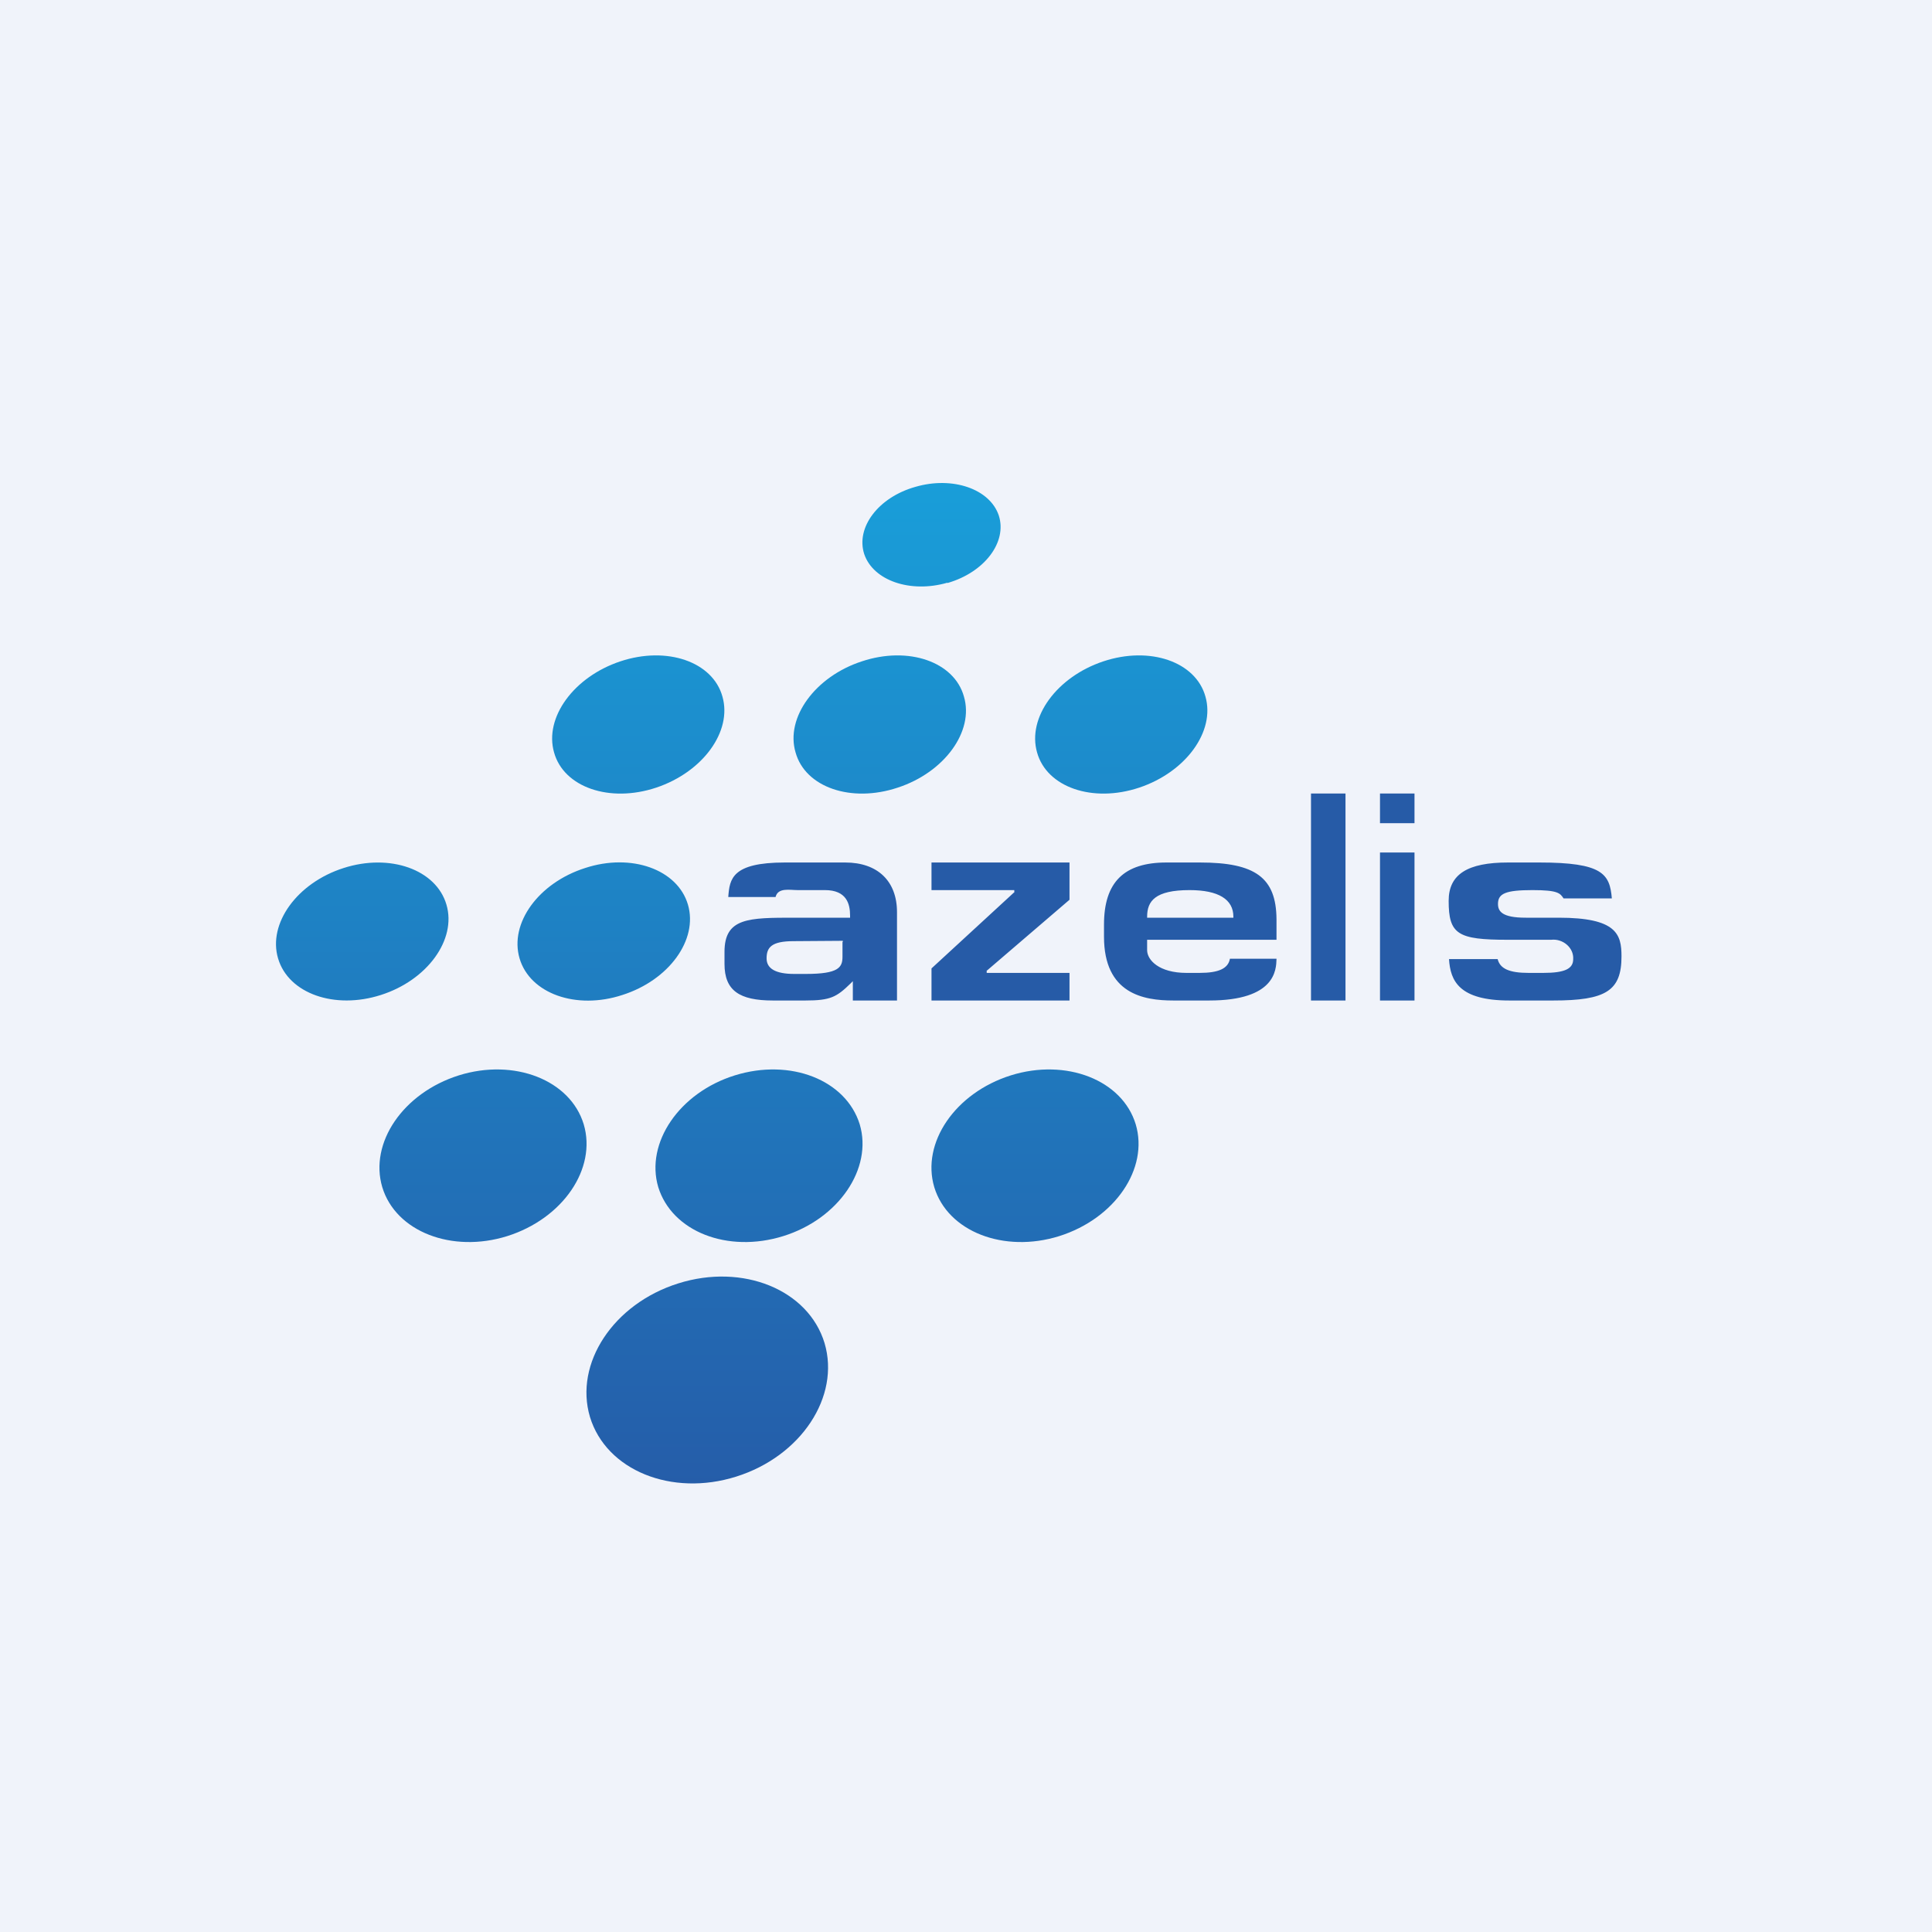
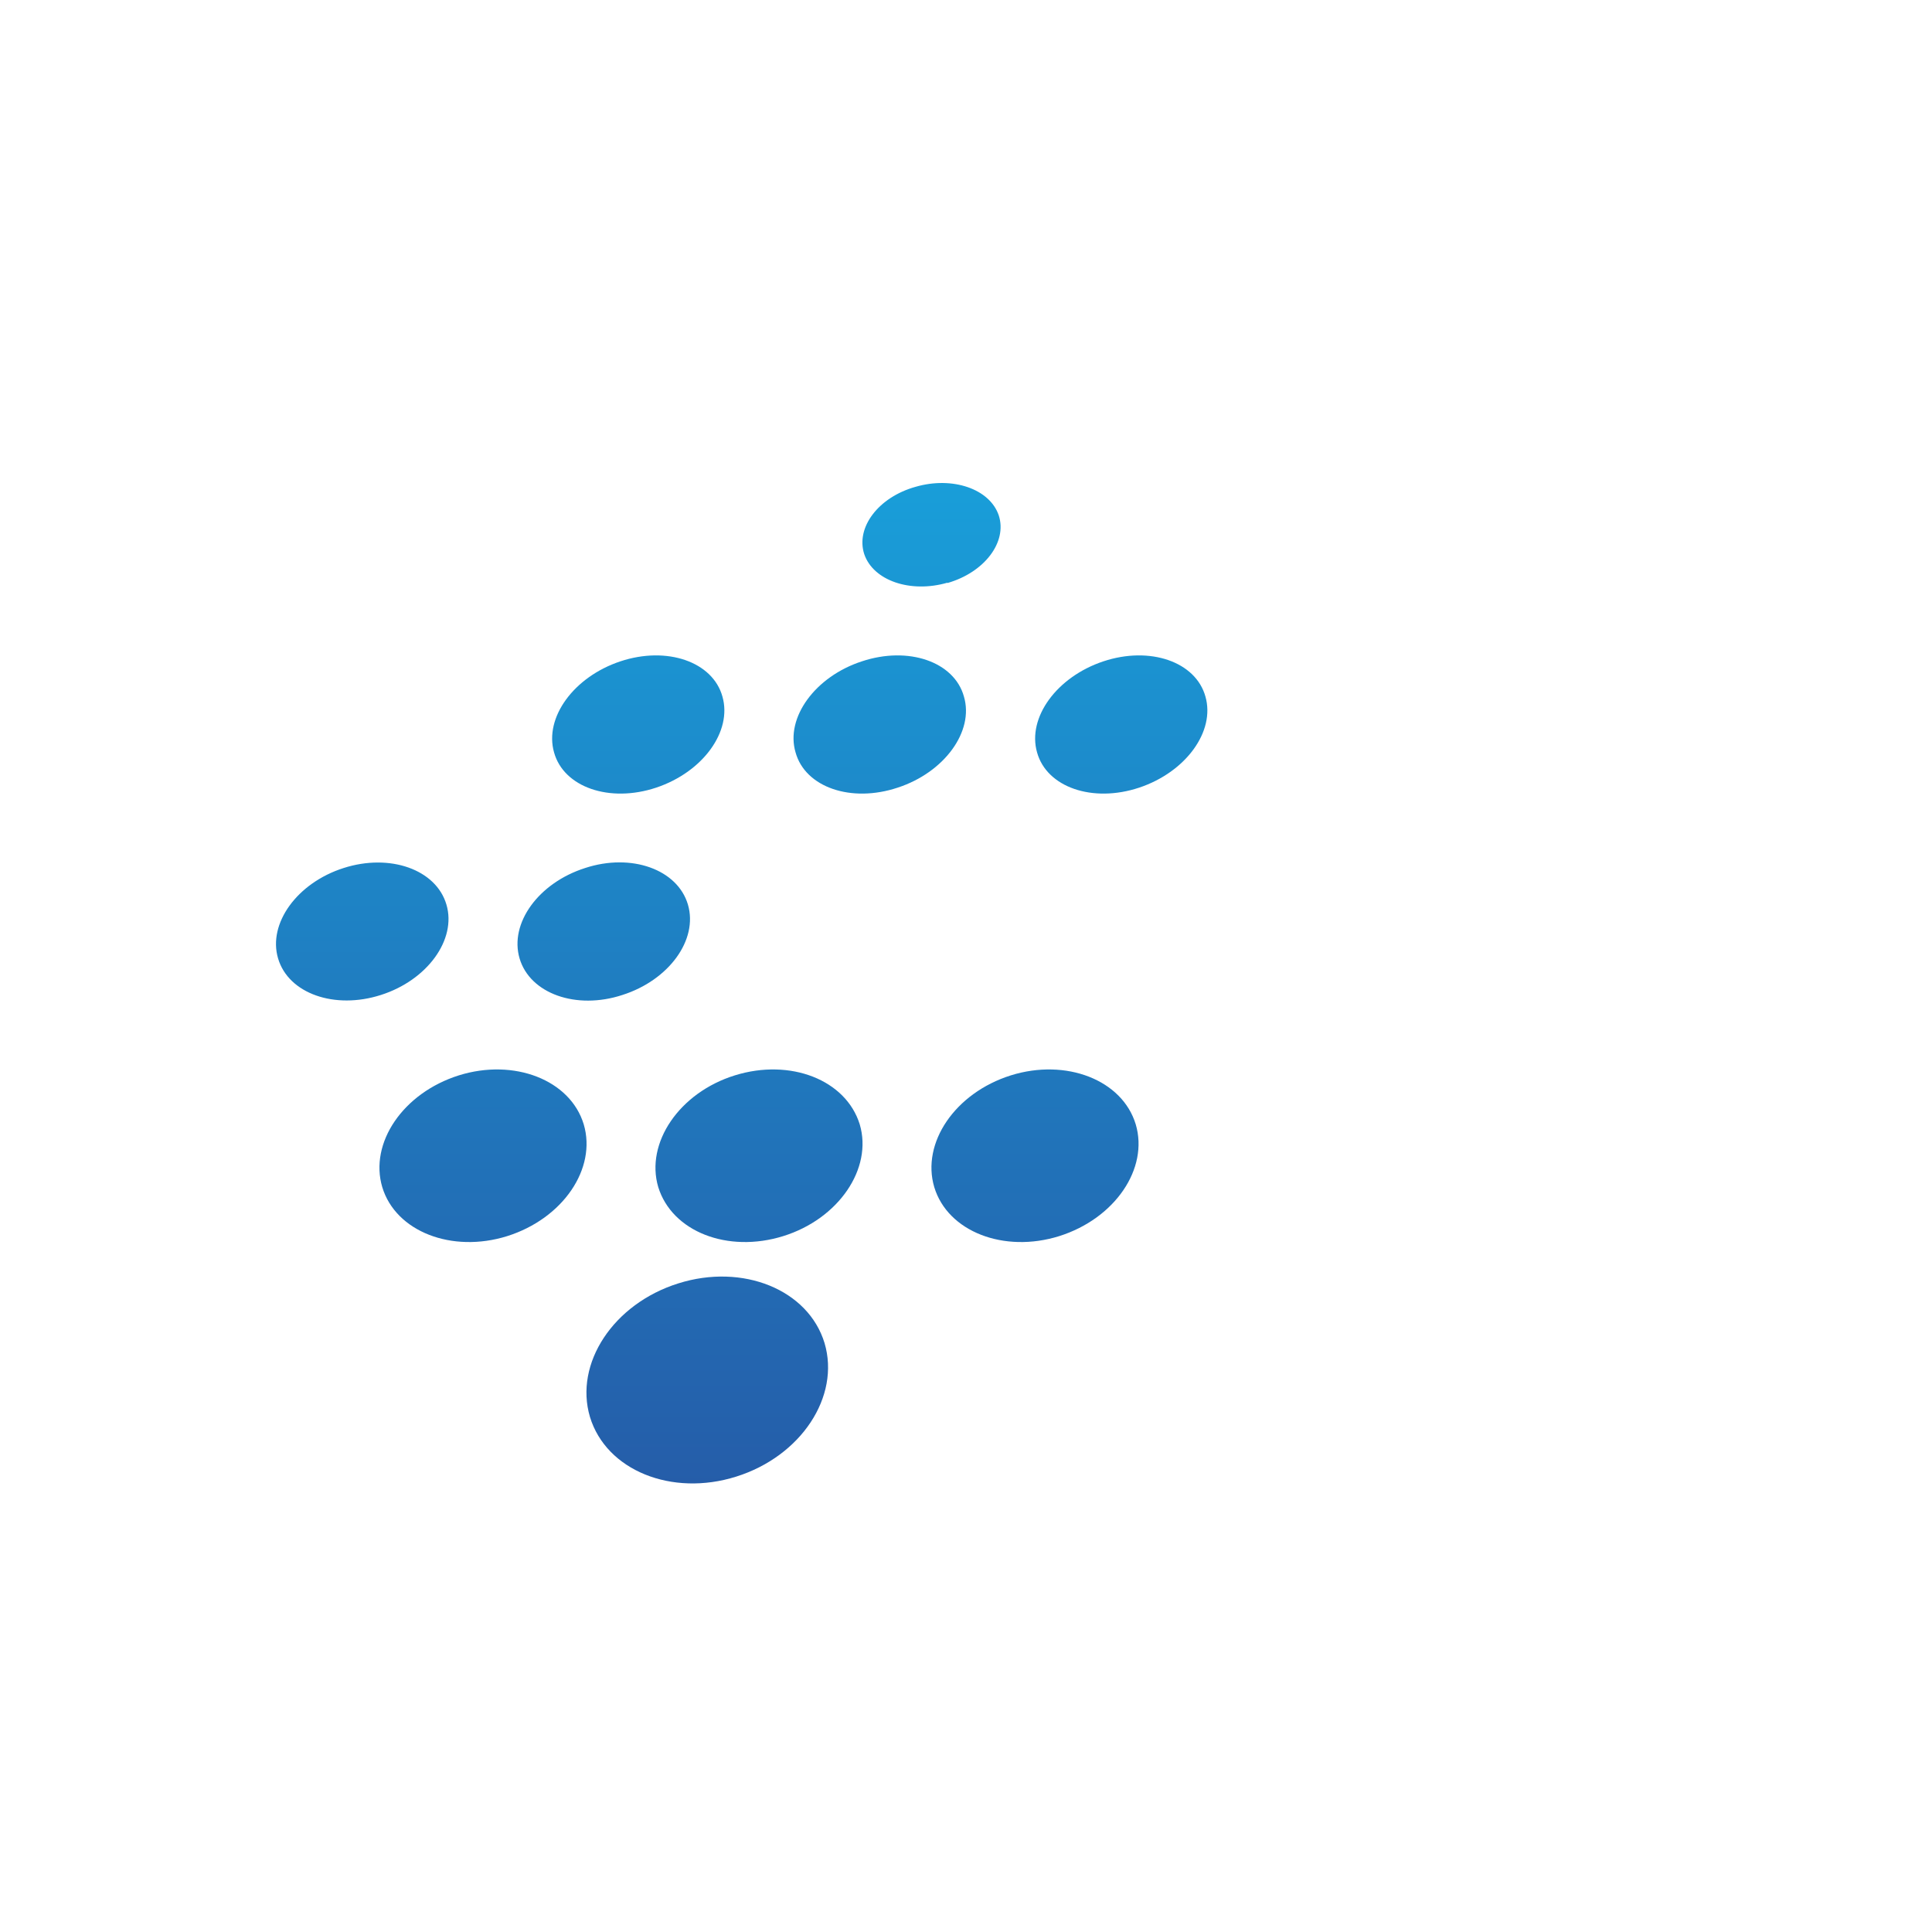
<svg xmlns="http://www.w3.org/2000/svg" width="56" height="56" viewBox="0 0 56 56">
-   <path fill="#F0F3FA" d="M0 0h56v56H0z" />
-   <path d="M34.78 25h-.97c-1.23 0-1.81.57-1.81 1.8v.35c0 1.66 1.15 1.85 2.01 1.85h1.04c1.93 0 1.94-.9 1.95-1.2v-.01h-1.35c-.05.28-.32.41-.88.41h-.38c-.79 0-1.14-.37-1.14-.66v-.3H37v-.6c-.01-1.2-.61-1.64-2.22-1.64Zm.97 1.6h-2.5v-.03c0-.45.23-.77 1.23-.77.84 0 1.27.27 1.27.77v.03ZM24.5 25h-1.75c-1.54 0-1.6.48-1.64.99V26h1.37c.07-.28.41-.2.64-.2h.79c.63 0 .73.4.73.74v.06h-1.61c-1.33 0-2.03 0-2.03.99v.35c0 .77.43 1.06 1.4 1.06h.95c.72 0 .9-.1 1.3-.49l.07-.07V29H26v-2.56c0-.9-.56-1.44-1.5-1.44Zm-.08 2.3v.43c0 .31-.11.5-1.06.5h-.34c-.53 0-.8-.15-.8-.45 0-.31.13-.5.78-.5l1.4-.01h.03v.03ZM44.23 26.6h.95c1.68 0 1.82.48 1.82 1.12 0 1-.45 1.28-1.98 1.28h-1.27c-1.46 0-1.71-.57-1.75-1.2h1.41c.07.28.34.4.9.4h.42c.63 0 .87-.12.87-.4.02-.33-.3-.6-.64-.56H43.7c-1.45 0-1.71-.16-1.71-1.13 0-.77.55-1.11 1.72-1.11h.91c1.83 0 2.04.33 2.1 1.04h-1.4c-.1-.15-.16-.24-.9-.24-.78 0-1 .1-1 .4 0 .21.11.4.8.4ZM41 24.71h-1V29h1v-4.29ZM41 23h-1v.86h1V23ZM39 23h-1v6h1v-6ZM28.6 28.14v.06H31v.8h-4v-.93l2.39-2.2h.01v-.07H27V25h4v1.08l-2.39 2.05h-.01Z" fill="#265BA7" />
-   <path d="M27.46 16.9c1.08-.31 1.74-1.19 1.49-1.96-.26-.77-1.34-1.14-2.41-.83-1.08.3-1.74 1.18-1.49 1.95.26.77 1.34 1.14 2.41.83Zm5.56 5.93c1.35-.45 2.21-1.63 1.92-2.64-.28-1.01-1.61-1.47-2.96-1.02-1.35.45-2.21 1.63-1.92 2.64.28 1.01 1.61 1.47 2.96 1.02Zm-5.08-2.64c.3 1.01-.57 2.2-1.92 2.64-1.35.45-2.68-.01-2.96-1.02-.3-1.01.57-2.2 1.92-2.64 1.35-.45 2.68.01 2.96 1.02Zm-8.92 2.64c1.35-.45 2.21-1.63 1.92-2.64-.28-1.01-1.61-1.47-2.96-1.02-1.35.45-2.21 1.63-1.92 2.64.28 1.01 1.61 1.47 2.96 1.02Zm-6.08 3.39c.3 1.01-.55 2.19-1.9 2.62-1.34.43-2.68-.04-2.98-1.06-.3-1.01.55-2.19 1.9-2.62 1.34-.43 2.68.04 2.98 1.06Zm5.1 2.62c1.35-.43 2.2-1.6 1.9-2.62-.3-1.02-1.64-1.5-2.98-1.06-1.35.43-2.2 1.6-1.9 2.62.3 1.02 1.64 1.5 2.98 1.06Zm-1.12 3.75c.38 1.28-.6 2.73-2.22 3.24-1.6.5-3.23-.13-3.62-1.42-.38-1.28.6-2.73 2.22-3.24 1.6-.5 3.23.13 3.62 1.42Zm5.78 3.24c1.61-.5 2.6-1.96 2.22-3.24-.4-1.29-2.01-1.92-3.62-1.42-1.61.5-2.6 1.96-2.22 3.24.4 1.29 2.01 1.92 3.62 1.42Zm10.22-3.24c.38 1.28-.6 2.73-2.22 3.24-1.6.5-3.23-.13-3.62-1.42-.38-1.28.6-2.73 2.22-3.24 1.6-.5 3.23.13 3.62 1.42ZM21.34 42.8c1.88-.59 3.02-2.32 2.56-3.87-.47-1.55-2.37-2.32-4.24-1.73-1.88.59-3.02 2.32-2.56 3.87.47 1.55 2.37 2.32 4.24 1.73Z" fill="url(#aoubmr22b)" />
+   <path d="M27.46 16.9c1.08-.31 1.74-1.19 1.49-1.96-.26-.77-1.34-1.14-2.41-.83-1.08.3-1.74 1.18-1.49 1.95.26.77 1.34 1.14 2.41.83Zm5.56 5.93c1.35-.45 2.21-1.63 1.92-2.64-.28-1.01-1.61-1.47-2.96-1.02-1.35.45-2.21 1.63-1.92 2.64.28 1.01 1.61 1.47 2.96 1.02Zm-5.08-2.64c.3 1.01-.57 2.2-1.92 2.64-1.35.45-2.68-.01-2.96-1.02-.3-1.01.57-2.2 1.92-2.64 1.35-.45 2.68.01 2.96 1.02Zm-8.92 2.64c1.35-.45 2.21-1.63 1.92-2.64-.28-1.01-1.61-1.47-2.96-1.02-1.35.45-2.21 1.63-1.92 2.64.28 1.01 1.61 1.47 2.96 1.02Zm-6.08 3.39c.3 1.01-.55 2.19-1.9 2.62-1.34.43-2.68-.04-2.98-1.06-.3-1.01.55-2.19 1.9-2.62 1.34-.43 2.68.04 2.98 1.06Zm5.1 2.62c1.35-.43 2.2-1.6 1.9-2.62-.3-1.02-1.64-1.5-2.98-1.06-1.35.43-2.2 1.6-1.9 2.62.3 1.02 1.64 1.5 2.98 1.06m-1.12 3.75c.38 1.28-.6 2.73-2.22 3.24-1.6.5-3.23-.13-3.62-1.42-.38-1.28.6-2.73 2.22-3.24 1.6-.5 3.23.13 3.62 1.42Zm5.78 3.24c1.61-.5 2.6-1.96 2.22-3.24-.4-1.29-2.01-1.92-3.62-1.42-1.61.5-2.6 1.96-2.22 3.24.4 1.29 2.01 1.92 3.62 1.42Zm10.22-3.24c.38 1.28-.6 2.73-2.22 3.24-1.6.5-3.23-.13-3.62-1.42-.38-1.28.6-2.73 2.22-3.24 1.6-.5 3.23.13 3.62 1.42ZM21.34 42.8c1.88-.59 3.02-2.32 2.56-3.87-.47-1.55-2.37-2.32-4.24-1.73-1.88.59-3.02 2.32-2.56 3.87.47 1.55 2.37 2.32 4.24 1.73Z" fill="url(#aoubmr22b)" />
  <defs>
    <linearGradient id="aoubmr22b" x1="21.33" y1="13.92" x2="21.33" y2="43.08" gradientUnits="userSpaceOnUse">
      <stop stop-color="#199ED9" />
      <stop offset="1" stop-color="#255DA9" />
    </linearGradient>
  </defs>
</svg>